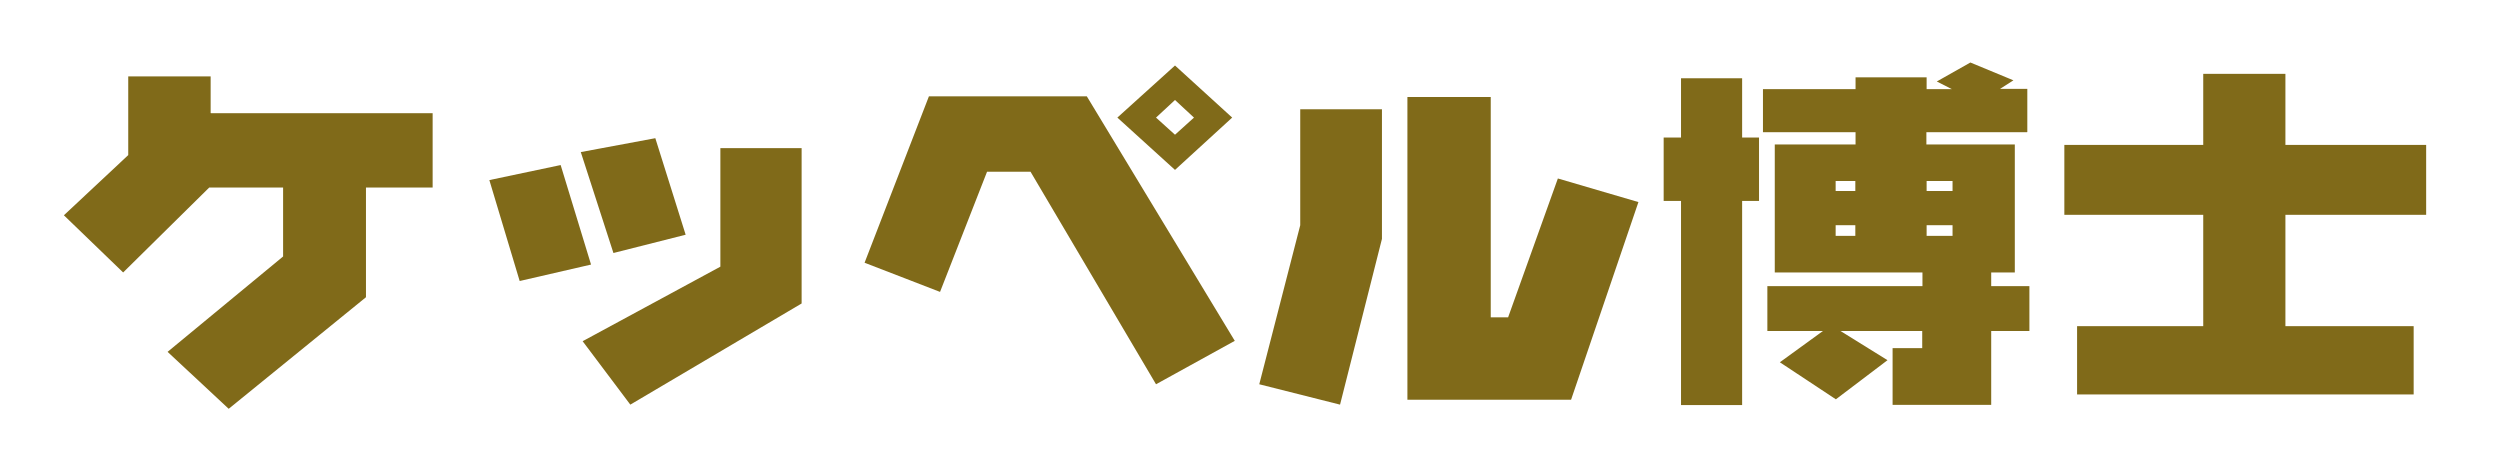
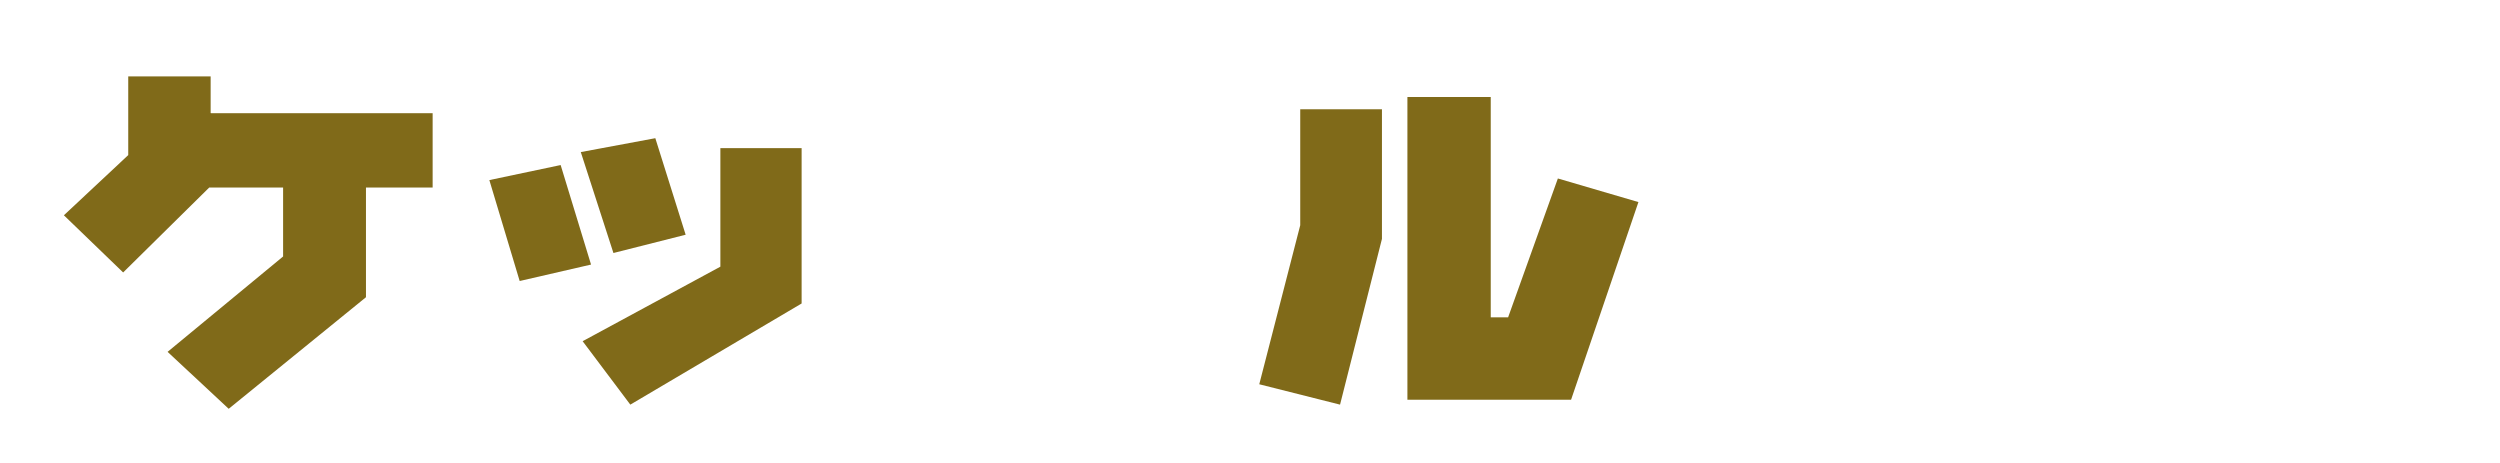
<svg xmlns="http://www.w3.org/2000/svg" id="_レイヤー_1" data-name="レイヤー 1" viewBox="0 0 108 20">
  <defs>
    <style>
      .cls-1 {
        fill: none;
      }

      .cls-2 {
        fill: #806a19;
      }
    </style>
  </defs>
-   <rect class="cls-1" width="108" height="20" />
  <g>
    <path class="cls-2" d="M9.11,4.89h9.58v3.21h-2.88v4.74l-5.93,4.82-2.64-2.46,4.99-4.12v-2.98h-3.19l-3.72,3.67-2.56-2.47,2.78-2.6v-3.4h3.56v1.58Z" />
    <path class="cls-2" d="M25.53,11.43l-3.08.71-1.31-4.36,3.08-.65,1.31,4.29ZM29.62,10.14l-3.12.79-1.41-4.36,3.22-.6,1.31,4.17ZM34.63,13.11l-7.4,4.37-2.06-2.74,5.95-3.22v-5.12h3.51v6.71Z" />
-     <path class="cls-2" d="M53.35,14.72l-3.41,1.88-5.42-9.18h-1.88l-2.03,5.19-3.26-1.26,2.78-7.19h6.82l6.39,10.56ZM50.76,7.34l-2.49-2.26,2.49-2.25,2.47,2.25-2.47,2.26ZM50.76,5.82l.82-.74-.82-.76-.82.76.82.74Z" />
    <path class="cls-2" d="M59.7,10.32l-1.81,7.16-3.49-.88,1.77-6.87v-5.01h3.53v5.6ZM64.38,13.71h.77l2.15-6,3.48,1.02-2.91,8.54h-7.07V4.19h3.6v9.52Z" />
-     <path class="cls-2" d="M75.26,5.94h.73v2.74h-.73v8.82h-2.64v-8.82h-.75v-2.74h.75v-2.56h2.64v2.56ZM87.57,5.71h-4.35v.53h3.82v5.53h-1.02v.59h1.65v1.94h-1.65v3.19h-4.26v-2.45h1.28v-.74h-3.53l2.03,1.26-2.23,1.69-2.42-1.6,1.86-1.35h-2.4v-1.94h6.7v-.59h-6.38v-5.53h3.49v-.53h-4v-1.86h4v-.51h3.07v.51h1.09l-.65-.33,1.45-.82,1.86.77-.58.37h1.18v1.86ZM79.3,7.82v.43h.85v-.43h-.85ZM79.3,10.19h.85v-.46h-.85v.46ZM84.35,7.82h-1.12v.43h1.12v-.43ZM84.35,9.73h-1.12v.46h1.12v-.46Z" />
-     <path class="cls-2" d="M104.81,9.28h-6.08v4.81h5.54v2.95h-14.54v-2.95h5.45v-4.81h-6v-3.02h6v-3.07h3.55v3.07h6.08v3.02Z" />
  </g>
</svg>